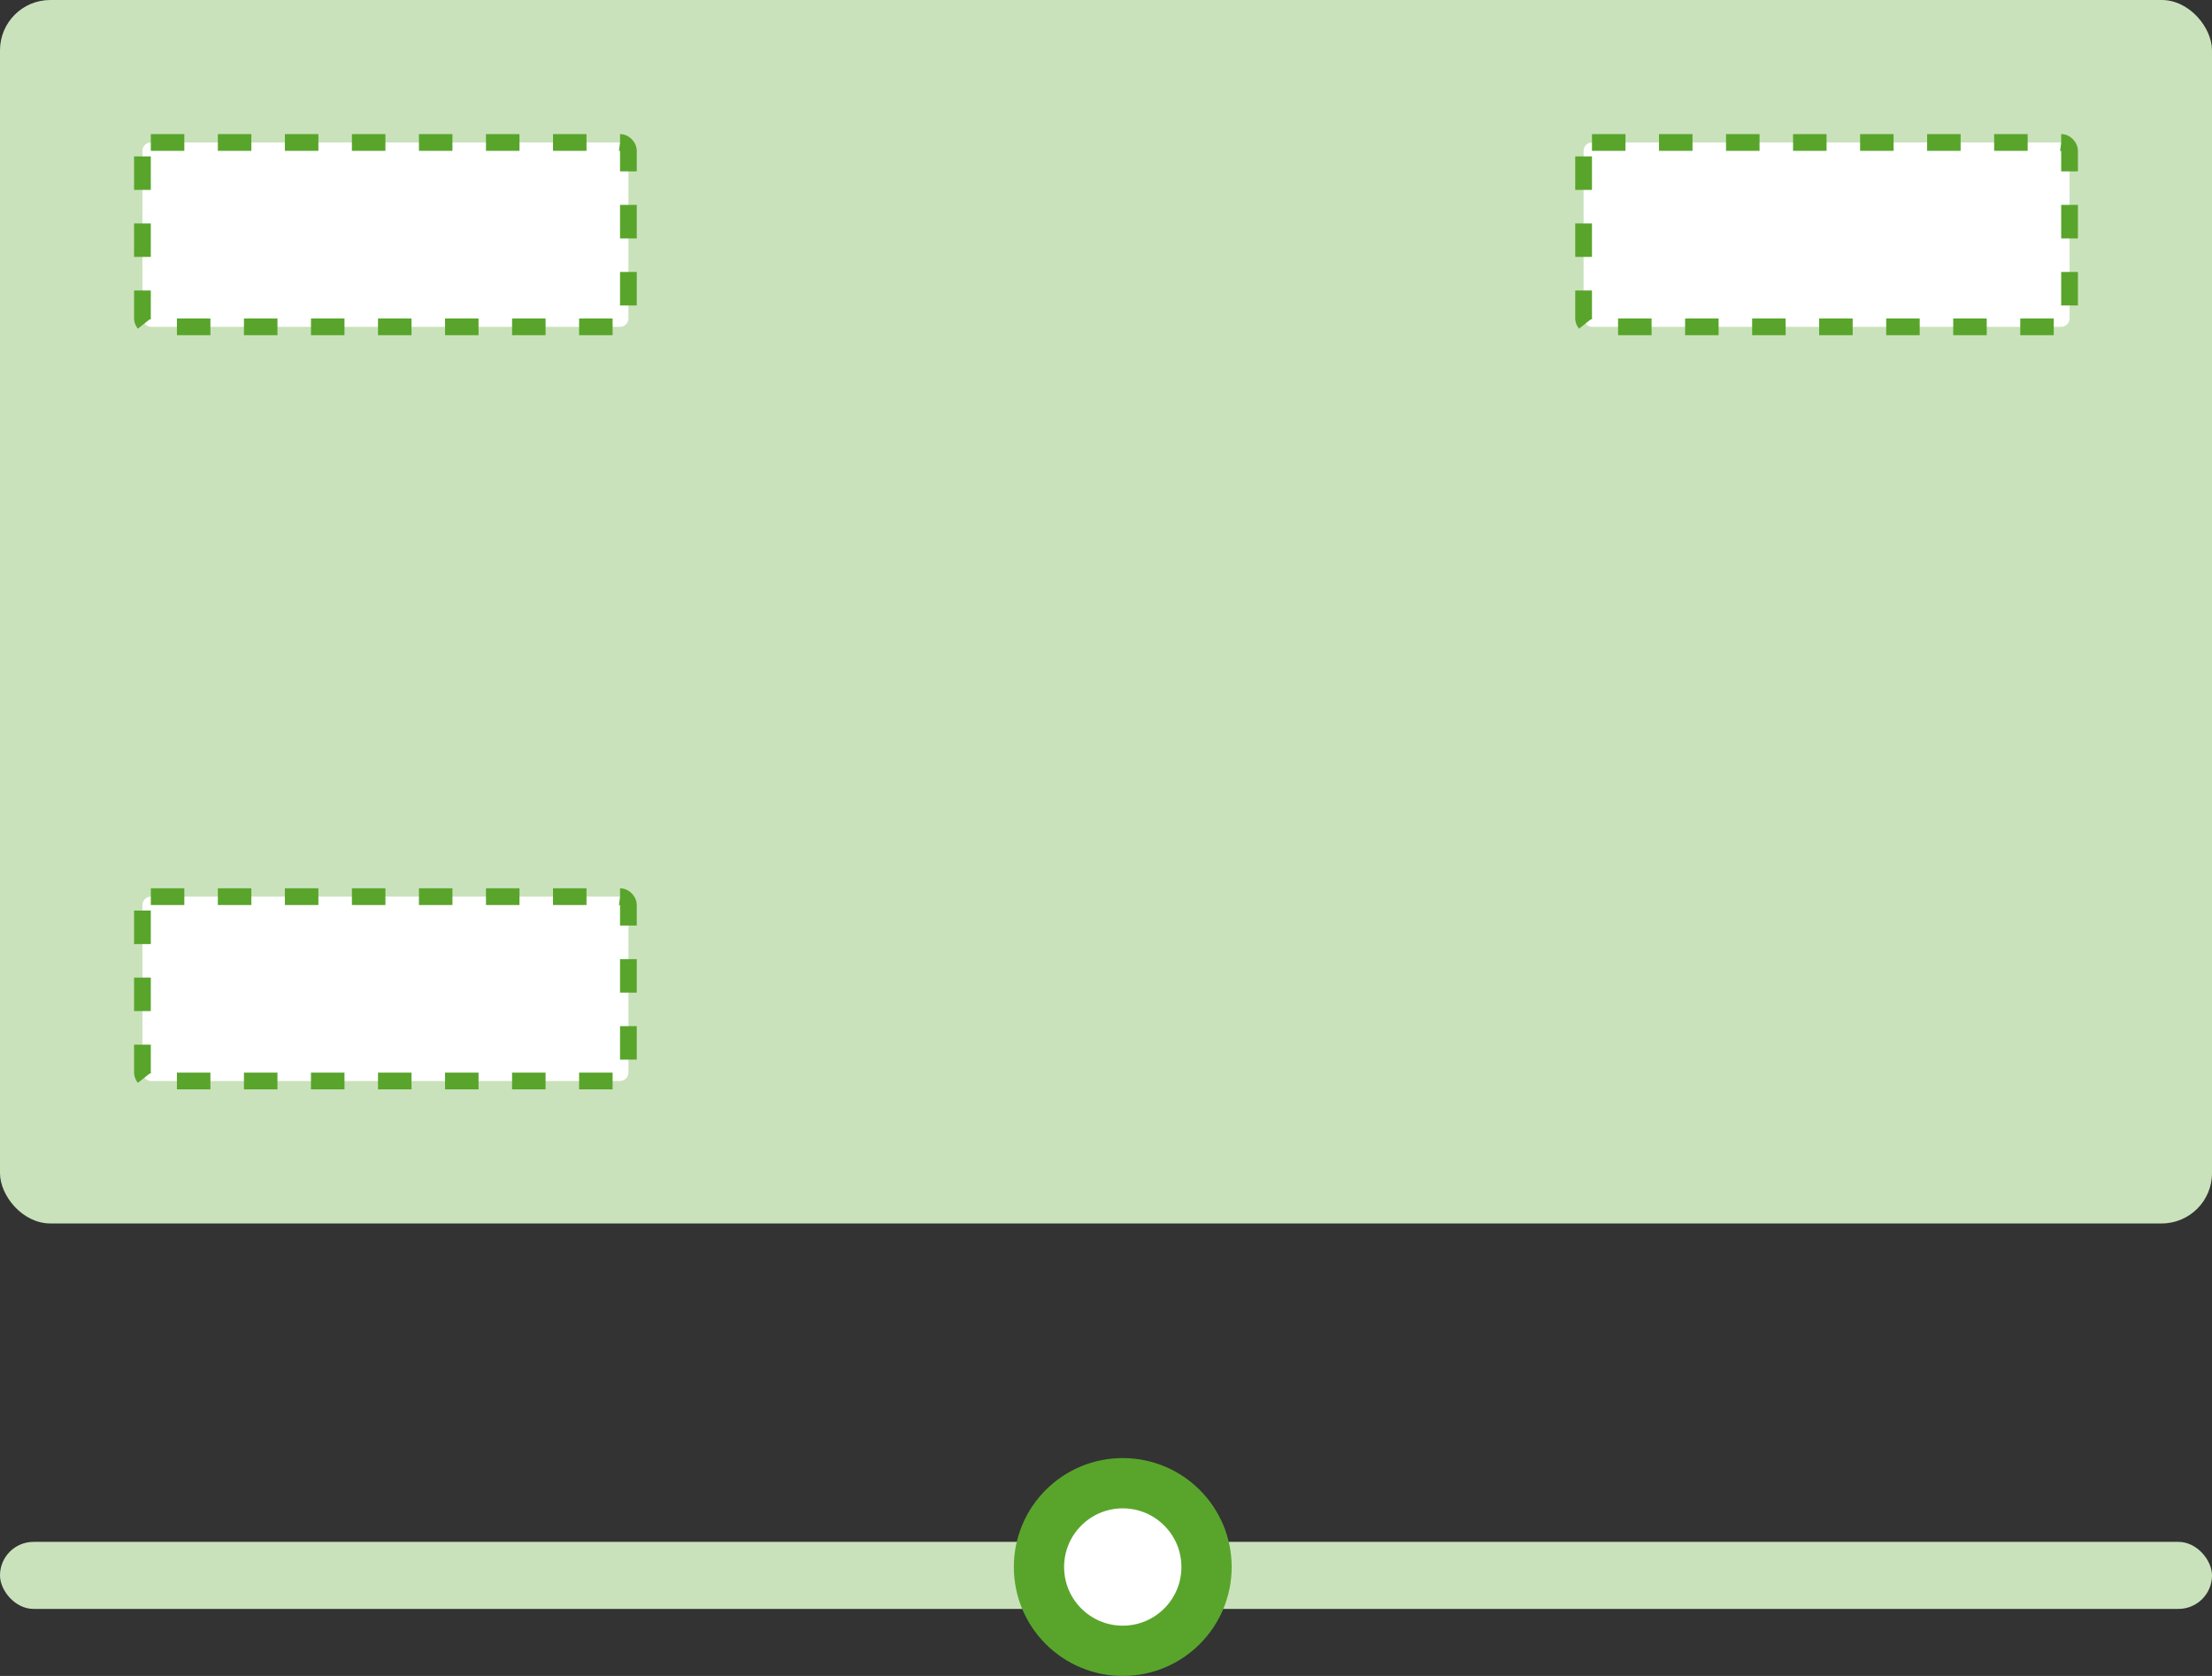
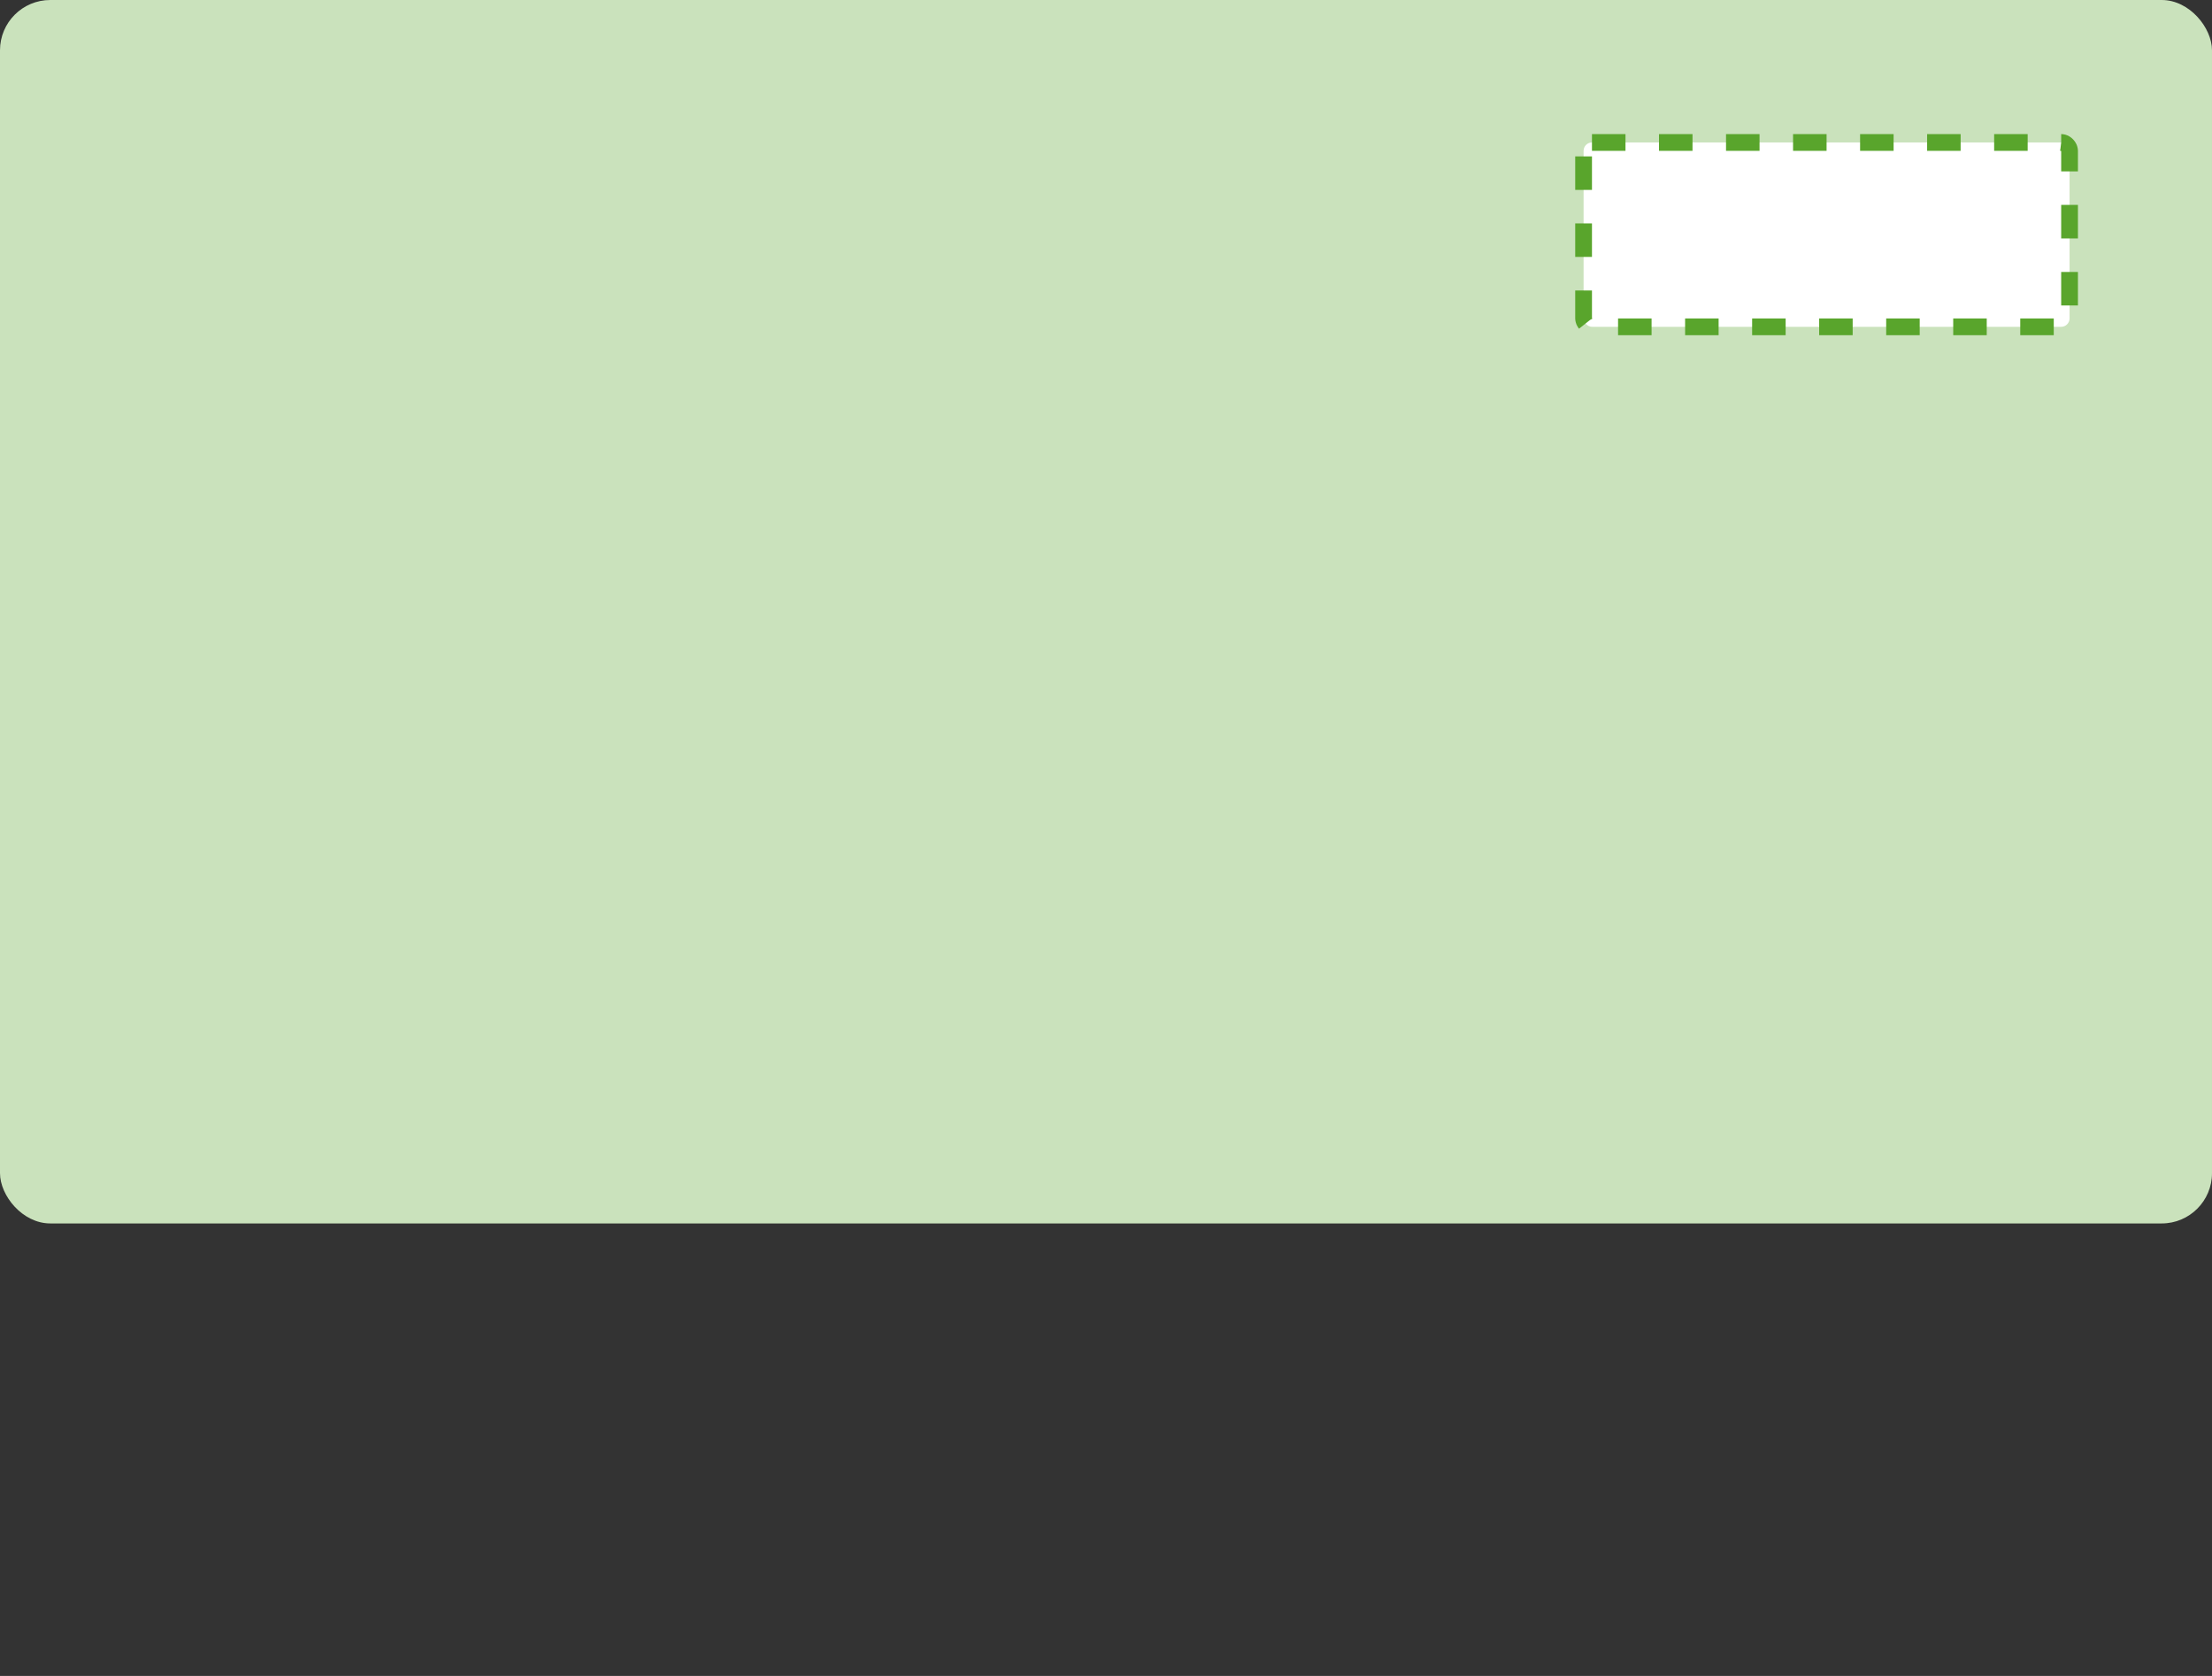
<svg xmlns="http://www.w3.org/2000/svg" width="132" height="100" viewBox="0 0 132 100" fill="none">
  <rect x="0" y="0" width="132" height="100" fill="#333333" stroke="none" />
  <rect width="132" height="73" rx="3" fill="#CAE2BC" />
-   <rect x="8.5" y="8.5" width="29" height="11" rx="0.5" fill="white" stroke="#59A52C" stroke-dasharray="2 2" />
-   <rect x="8.5" y="53.5" width="29" height="11" rx="0.5" fill="white" stroke="#59A52C" stroke-dasharray="2 2" />
  <rect x="94.5" y="8.5" width="29" height="11" rx="0.5" fill="white" stroke="#59A52C" stroke-dasharray="2 2" />
-   <rect y="92" width="132" height="4" rx="2" fill="#CAE2BC" />
-   <circle cx="67" cy="93.5" r="5" fill="white" stroke="#59A52C" stroke-width="3" />
</svg>